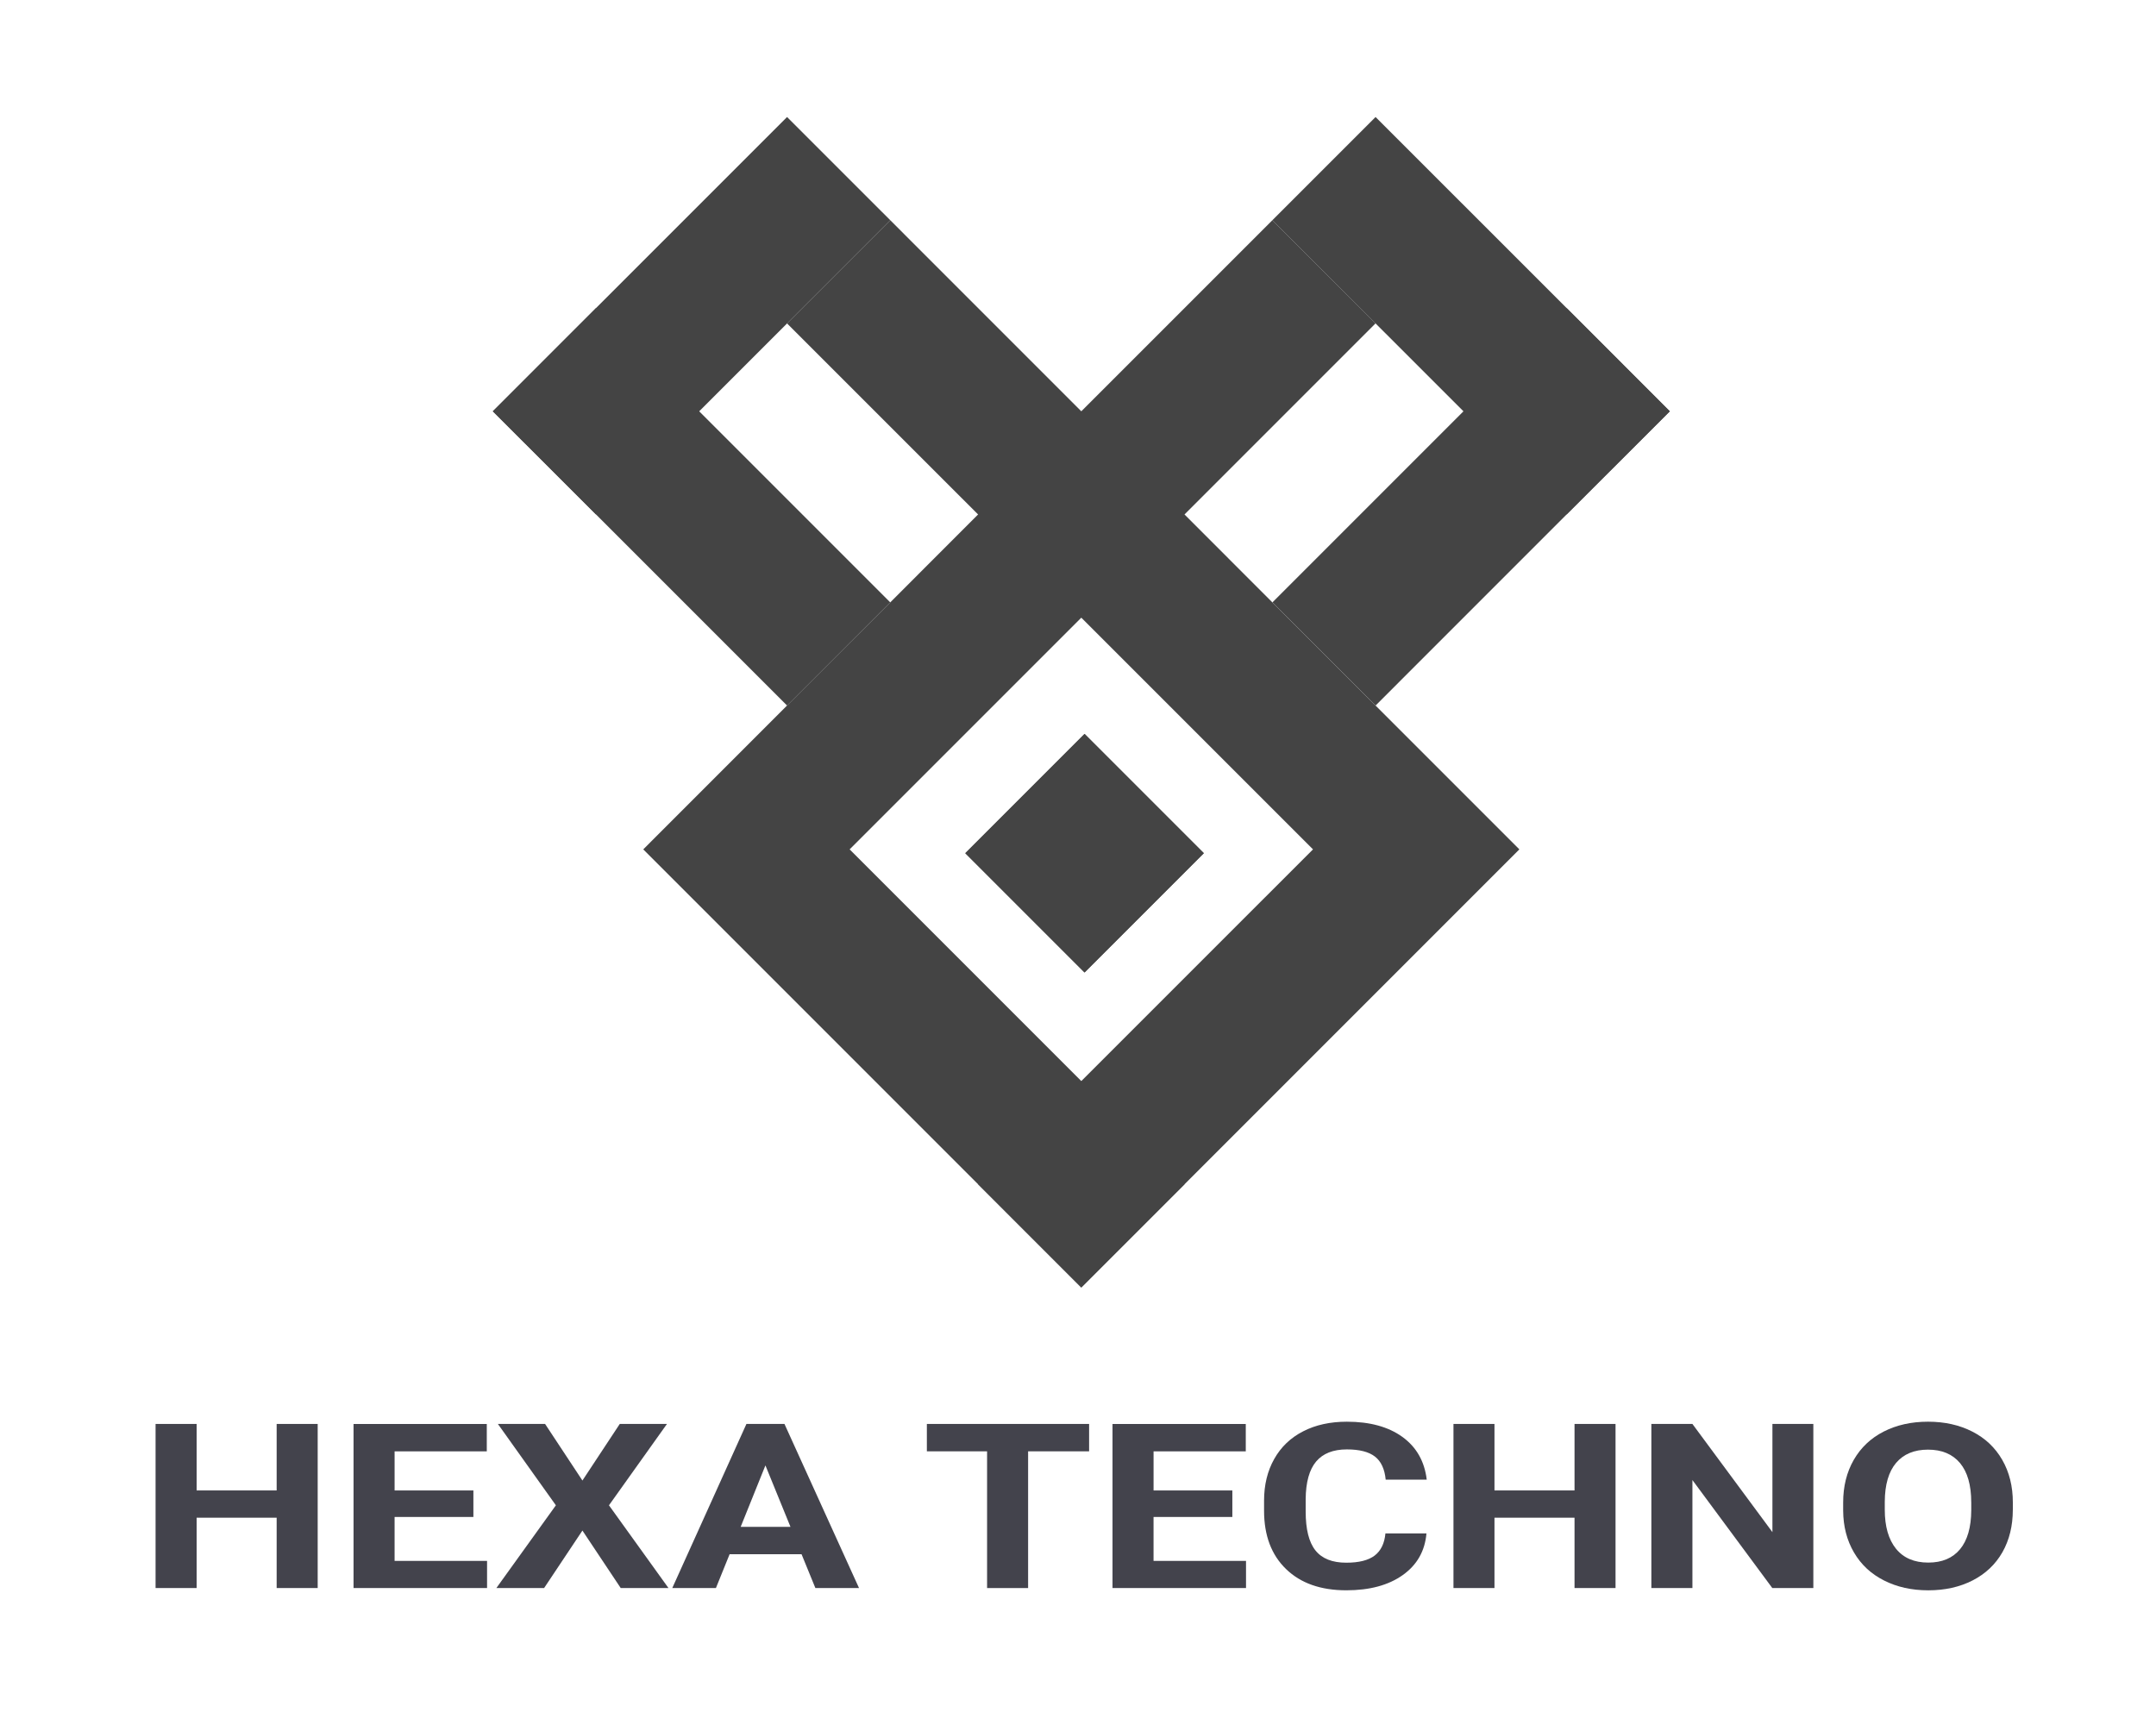
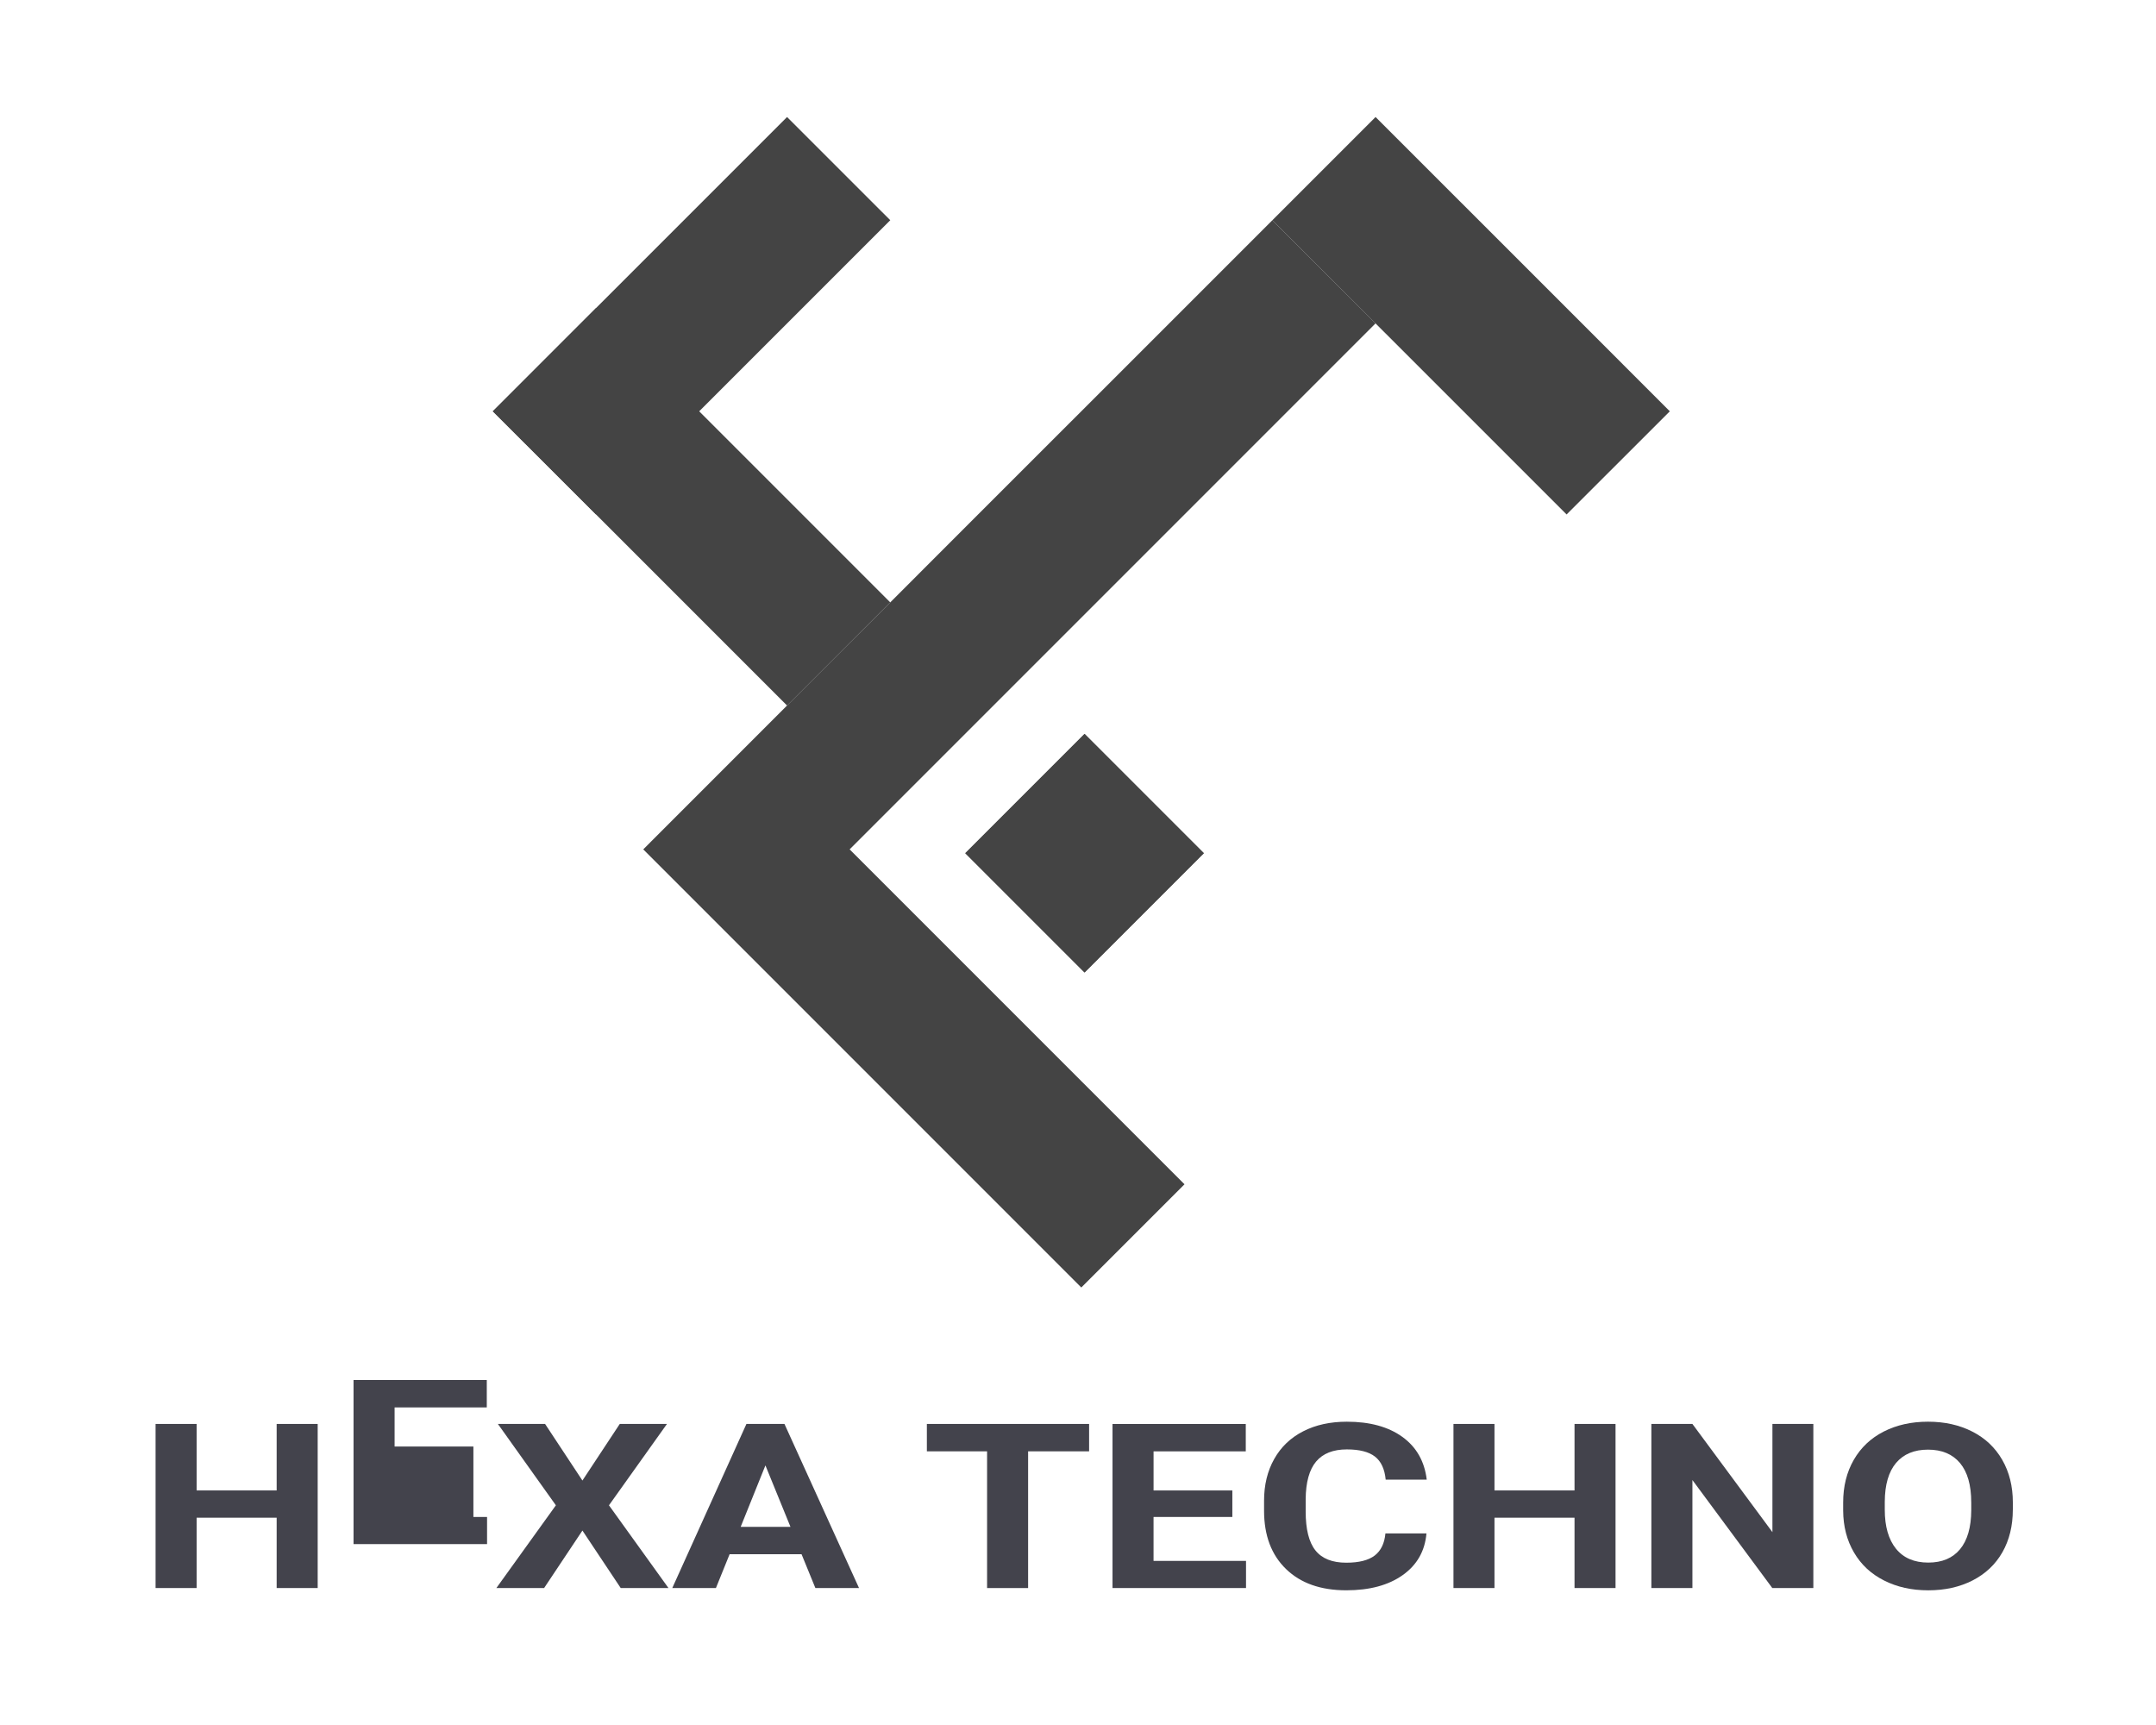
<svg xmlns="http://www.w3.org/2000/svg" xmlns:xlink="http://www.w3.org/1999/xlink" id="Layer_1" width="100" height="80" viewBox="0 0 100 80" enable-background="new 0 0 100 80">
  <switch>
    <g>
      <g>
        <g>
          <defs>
-             <polygon id="SVGID_1_" points="70.471,39.391 54.94,54.924 50.153,59.71 45.368,54.924 50.153,50.137 60.9,39.391 50.153,28.646 36.505,14.999 41.293,10.213 50.153,19.074 54.94,23.859 59.016,27.937 63.802,32.722" />
-           </defs>
+             </defs>
          <use overflow="visible" fill="#444" xlink:href="#SVGID_1_" />
          <clipPath id="SVGID_2_">
            <use overflow="visible" xlink:href="#SVGID_1_" />
          </clipPath>
        </g>
        <g>
          <defs>
            <polygon id="SVGID_3_" points="39.408,39.391 50.153,50.137 54.94,54.924 50.153,59.71 45.368,54.924 29.836,39.391 36.505,32.719 41.291,27.937 45.365,23.859 50.153,19.074 59.016,10.213 63.802,14.996 54.94,23.859" />
          </defs>
          <use overflow="visible" fill="#444" xlink:href="#SVGID_3_" />
          <clipPath id="SVGID_4_">
            <use overflow="visible" xlink:href="#SVGID_3_" />
          </clipPath>
        </g>
        <g>
          <defs>
            <polygon id="SVGID_5_" points="77.45,19.075 72.662,23.859 67.878,19.075 59.015,10.213 63.802,5.427 72.665,14.288" />
          </defs>
          <use overflow="visible" fill="#444" xlink:href="#SVGID_5_" />
          <clipPath id="SVGID_6_">
            <use overflow="visible" xlink:href="#SVGID_5_" />
          </clipPath>
        </g>
        <g>
          <defs>
-             <polyline id="SVGID_7_" points="67.878,19.075 72.665,14.288 77.45,19.075 72.662,23.859 63.802,32.721 59.017,27.937" />
-           </defs>
+             </defs>
          <use overflow="visible" fill="#444" xlink:href="#SVGID_7_" />
          <clipPath id="SVGID_8_">
            <use overflow="visible" xlink:href="#SVGID_7_" />
          </clipPath>
        </g>
        <g display="none">
          <g display="inline">
            <g>
              <defs>
                <rect id="SVGID_9_" x="59.017" y="19.075" width="13.646" height="13.646" />
              </defs>
              <use overflow="visible" fill="#444" xlink:href="#SVGID_9_" />
              <clipPath id="SVGID_10_">
                <use overflow="visible" xlink:href="#SVGID_9_" />
              </clipPath>
            </g>
          </g>
        </g>
        <g>
          <defs>
            <polygon id="SVGID_11_" points="22.858,19.075 27.645,23.859 32.43,19.075 41.293,10.213 36.506,5.427 27.643,14.288" />
          </defs>
          <use overflow="visible" fill="#444" xlink:href="#SVGID_11_" />
          <clipPath id="SVGID_12_">
            <use overflow="visible" xlink:href="#SVGID_11_" />
          </clipPath>
        </g>
        <g>
          <defs>
            <polygon id="SVGID_13_" points="22.858,19.075 27.645,23.859 36.506,32.721 41.292,27.937 32.43,19.075 27.643,14.288" />
          </defs>
          <use overflow="visible" fill="#444" xlink:href="#SVGID_13_" />
          <clipPath id="SVGID_14_">
            <use overflow="visible" xlink:href="#SVGID_13_" />
          </clipPath>
        </g>
        <g>
          <g display="none">
            <g display="inline">
              <defs>
                <rect id="SVGID_15_" x="27.645" y="19.075" width="13.647" height="13.646" />
              </defs>
              <use overflow="visible" fill="#444" xlink:href="#SVGID_15_" />
              <clipPath id="SVGID_16_">
                <use overflow="visible" xlink:href="#SVGID_15_" />
              </clipPath>
            </g>
          </g>
        </g>
        <g>
          <defs>
            <rect id="SVGID_17_" x="46.403" y="35.666" transform="matrix(0.707 -0.707 0.707 0.707 -13.251 47.16)" width="7.826" height="7.824" />
          </defs>
          <use overflow="visible" fill="#444" xlink:href="#SVGID_17_" />
          <clipPath id="SVGID_18_">
            <use overflow="visible" xlink:href="#SVGID_17_" />
          </clipPath>
          <rect x="44.782" y="34.046" clip-path="url(#SVGID_18_)" fill="#444" width="11.067" height="11.065" />
        </g>
      </g>
      <g>
        <path fill="#43434c" d="M14.735 73.648h-1.903v-3.262H9.12v3.262H7.216v-7.61H9.12v3.084h3.712v-3.084h1.903v7.61z" />
-         <path fill="#43434c" d="M21.957 70.351h-3.655v2.038h4.289v1.26h-6.193v-7.61h6.18v1.27h-4.276v1.814h3.655V70.351z" />
+         <path fill="#43434c" d="M21.957 70.351h-3.655h4.289v1.26h-6.193v-7.61h6.18v1.27h-4.276v1.814h3.655V70.351z" />
        <path fill="#43434c" d="M27.014 68.662l1.732-2.624h2.189l-2.69 3.773 2.76 3.837H28.79l-1.776-2.666-1.777 2.666h-2.214l2.76-3.837-2.69-3.773h2.189l1.732 2.624z" />
        <path fill="#43434c" d="M37.178 72.08h-3.337l-.635 1.568h-2.024l3.439-7.61h1.764l3.458 7.61h-2.024L37.178 72.08zM34.354 70.811h2.31l-1.162-2.85L34.354 70.811z" />
        <path fill="#43434c" d="M50.516 67.308h-2.83v6.341h-1.903v-6.341H42.99v-1.27h7.525v1.27z" />
        <path fill="#43434c" d="M57.158 70.351h-3.654v2.038h4.289v1.26h-6.192v-7.61h6.181v1.27h-4.277v1.814h3.654V70.351z" />
        <path fill="#43434c" d="M66.162 71.113c-.07.819-.438 1.464-1.1 1.934-.662.471-1.535.706-2.617.706-1.186.0-2.117-.328-2.795-.985-.68-.656-1.02-1.559-1.02-2.705v-.465c0-.732.156-1.377.471-1.935.313-.558.76-.985 1.342-1.283.58-.298 1.256-.446 2.027-.446 1.064.0 1.924.234 2.576.705.65.471 1.027 1.131 1.129 1.981h-1.904c-.047-.491-.213-.848-.498-1.069-.285-.221-.721-.332-1.303-.332-.635.0-1.109.188-1.426.563-.314.374-.477.955-.484 1.743V70.1c0 .822.15 1.423.453 1.803s.779.57 1.432.57c.588.0 1.025-.111 1.316-.332.289-.222.455-.563.498-1.027H66.162z" />
        <path fill="#43434c" d="M74.932 73.648H73.03v-3.262h-3.713v3.262h-1.902v-7.61h1.902v3.084h3.713v-3.084h1.902v7.61z" />
        <path fill="#43434c" d="M84.107 73.648h-1.904l-3.705-5.008v5.008h-1.904v-7.61h1.904l3.711 5.018v-5.018h1.898v7.61z" />
        <path fill="#43434c" d="M93.359 70.016c0 .749-.162 1.406-.482 1.971-.322.564-.783 1-1.381 1.307s-1.285.46-2.059.46c-.766.0-1.449-.151-2.049-.455-.602-.303-1.066-.735-1.396-1.299-.33-.563-.498-1.21-.502-1.941v-.377c0-.749.164-1.408.492-1.979.328-.569.791-1.007 1.389-1.312.6-.305 1.283-.457 2.053-.457.771.0 1.455.152 2.053.457.6.305 1.063.742 1.391 1.312s.492 1.228.492 1.974V70.016zM91.43 69.671c0-.798-.174-1.404-.52-1.819-.348-.415-.842-.622-1.486-.622-.639.0-1.131.205-1.479.614-.346.409-.521 1.01-.525 1.801v.371c0 .777.174 1.38.52 1.809.348.429.846.643 1.498.643.639.0 1.129-.206 1.473-.619.342-.413.516-1.015.52-1.806v-.372z" />
      </g>
    </g>
  </switch>
</svg>